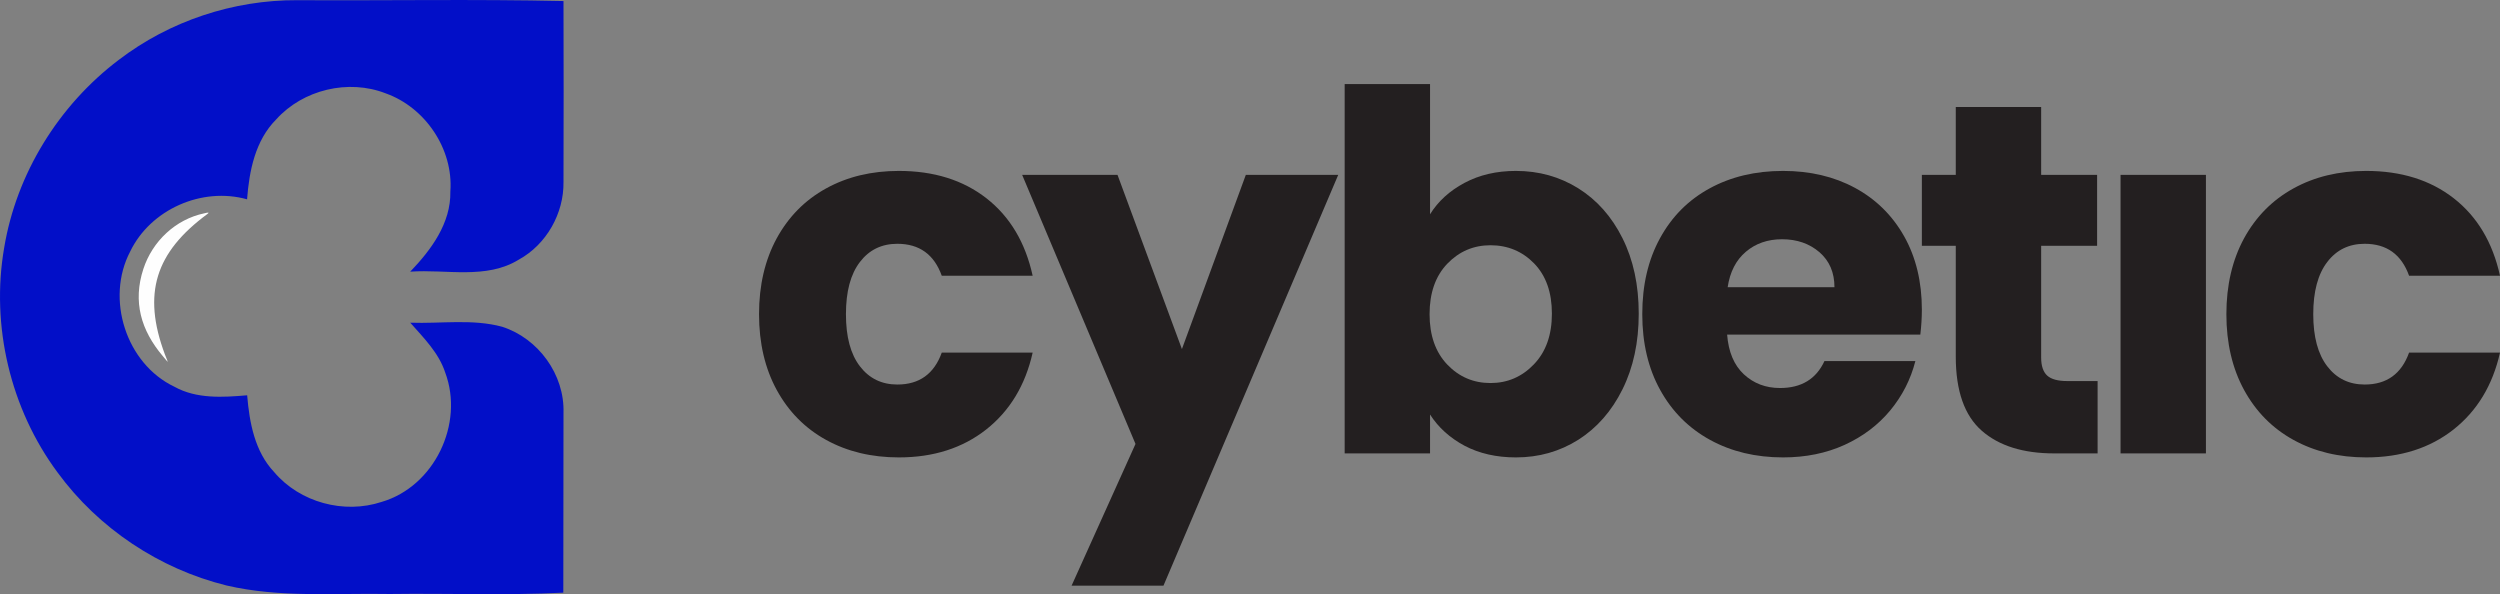
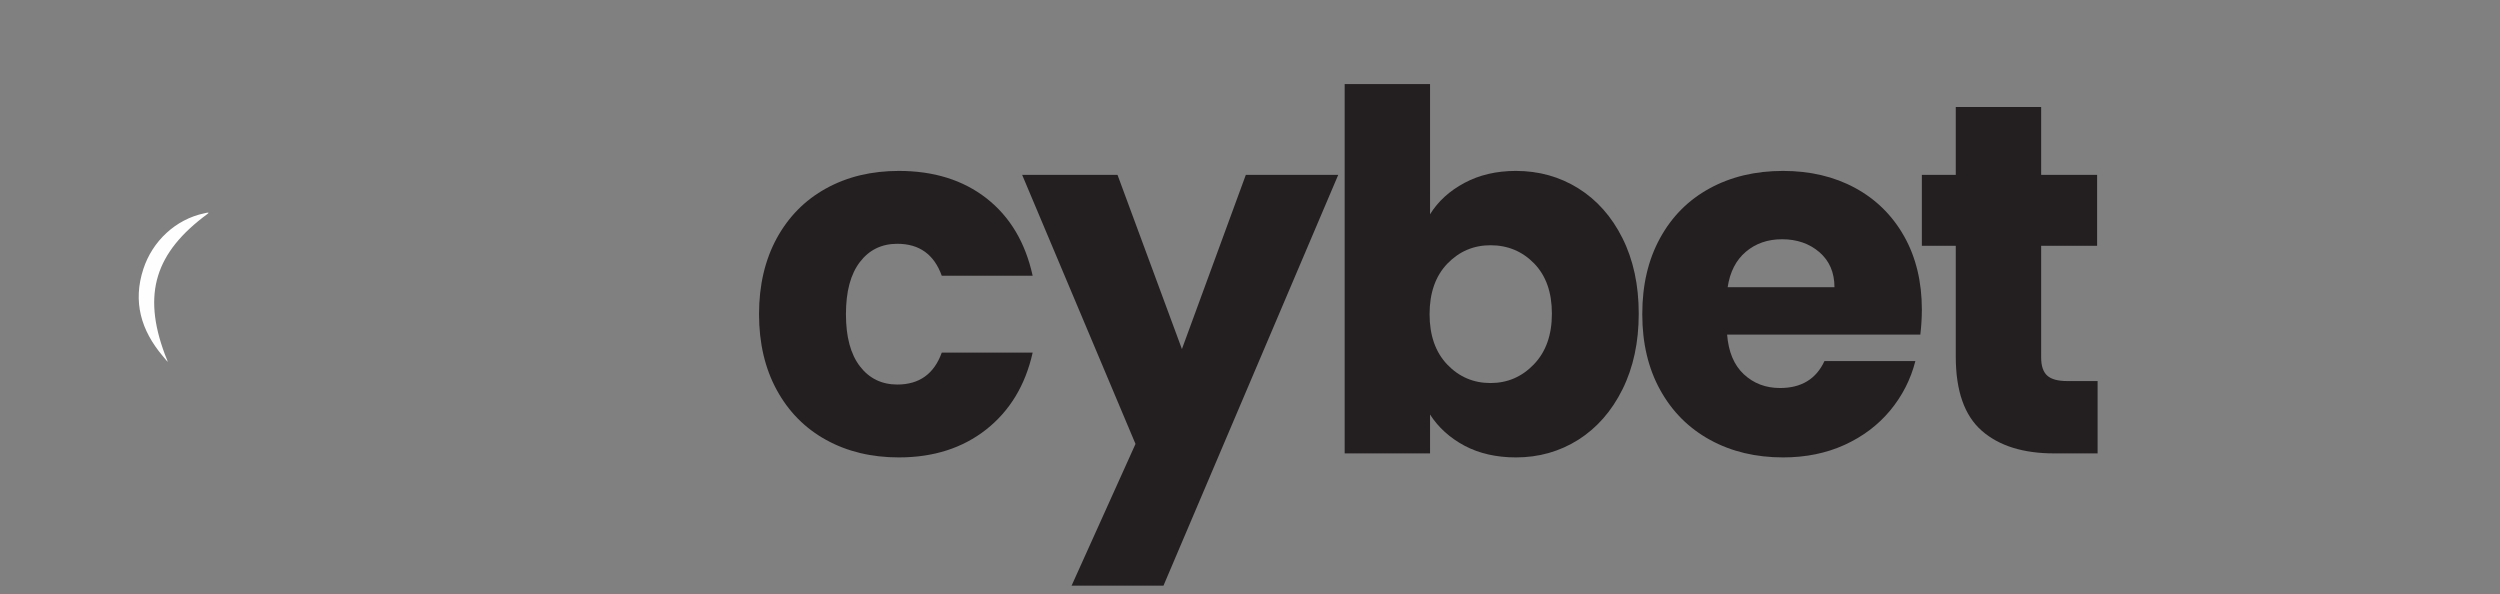
<svg xmlns="http://www.w3.org/2000/svg" width="223" height="53" viewBox="0 0 223 53" fill="none">
  <rect x="0" y="0" width="223" height="53" fill="#808080" stroke="none" />
  <g clip-path="url(#clip0_6020_1779)">
-     <path d="M10.6 5.336C15.133 1.871 20.811 -0.009 26.514 0.016C34.43 0.063 42.348 -0.086 50.264 0.094C50.283 5.472 50.278 10.858 50.264 16.235C50.305 19.032 48.745 21.802 46.285 23.154C43.377 24.953 39.814 24 36.592 24.233C38.461 22.284 40.227 19.914 40.172 17.078C40.452 13.314 37.948 9.588 34.41 8.33C31.075 7.024 27.027 7.994 24.634 10.655C22.768 12.526 22.23 15.235 22.039 17.779C18.019 16.654 13.433 18.669 11.614 22.431C9.402 26.644 11.232 32.438 15.557 34.497C17.537 35.595 19.874 35.445 22.047 35.26C22.25 37.688 22.718 40.274 24.457 42.112C26.747 44.82 30.69 45.879 34.042 44.77C38.747 43.393 41.419 37.799 39.714 33.233C39.14 31.473 37.793 30.142 36.595 28.784C39.321 28.884 42.135 28.427 44.796 29.147C48.026 30.184 50.372 33.422 50.264 36.818C50.264 42.17 50.258 47.515 50.247 52.865C45.093 53.125 39.928 52.912 34.774 52.984C29.908 52.892 24.97 53.341 20.19 52.221C14.215 50.741 8.786 47.132 5.143 42.154C0.932 36.488 -0.829 29.075 0.369 22.117C1.461 15.49 5.243 9.383 10.6 5.336Z" fill="#020FC8" />
    <path d="M18.501 19.088C13.863 22.508 12.676 26.178 14.708 31.612C15.008 32.41 15.149 32.51 14.506 31.747C12.579 29.463 11.833 26.91 12.787 23.994C13.594 21.519 15.659 19.564 18.224 19.027L18.49 18.968L18.618 18.98L18.501 19.088Z" fill="#FEFEFE" />
    <path d="M136.848 23.501C135.792 22.42 134.491 21.876 132.953 21.876C131.436 21.876 130.15 22.431 129.099 23.523C128.048 24.621 127.518 26.123 127.518 28.025C127.518 29.921 128.048 31.42 129.099 32.521C130.15 33.618 131.436 34.167 132.953 34.167C134.467 34.167 135.756 33.613 136.823 32.499C137.896 31.384 138.429 29.879 138.429 27.977C138.429 26.076 137.902 24.59 136.848 23.501ZM130.632 16.313C131.968 15.598 133.502 15.246 135.223 15.246C137.27 15.246 139.124 15.764 140.791 16.803C142.449 17.84 143.766 19.326 144.728 21.253C145.693 23.185 146.175 25.424 146.175 27.977C146.175 30.53 145.693 32.779 144.728 34.722C143.766 36.668 142.449 38.165 140.791 39.224C139.124 40.274 137.27 40.801 135.223 40.801C133.471 40.801 131.944 40.449 130.632 39.756C129.326 39.057 128.3 38.129 127.56 36.975V40.443H119.944V7.498H127.56V19.115C128.275 17.959 129.301 17.023 130.632 16.313Z" fill="#231F20" />
    <path d="M163.634 25.621C163.634 24.31 163.187 23.273 162.303 22.503C161.405 21.729 160.293 21.341 158.959 21.341C157.681 21.341 156.603 21.715 155.732 22.456C154.856 23.196 154.312 24.252 154.107 25.621H163.634ZM171.294 29.846H154.06C154.179 31.39 154.676 32.571 155.552 33.388C156.428 34.203 157.504 34.611 158.779 34.611C160.681 34.611 162.001 33.81 162.741 32.208H170.851C170.435 33.84 169.684 35.312 168.602 36.618C167.518 37.921 166.157 38.946 164.524 39.689C162.894 40.429 161.069 40.801 159.048 40.801C156.614 40.801 154.443 40.282 152.546 39.243C150.644 38.201 149.158 36.72 148.091 34.788C147.023 32.862 146.491 30.602 146.491 28.025C146.491 25.438 147.012 23.185 148.071 21.253C149.122 19.326 150.597 17.84 152.499 16.803C154.401 15.764 156.583 15.246 159.048 15.246C161.452 15.246 163.592 15.747 165.461 16.756C167.332 17.768 168.794 19.207 169.85 21.078C170.901 22.946 171.43 25.128 171.43 27.62C171.43 28.335 171.383 29.075 171.294 29.846Z" fill="#231F20" />
    <path d="M187.106 33.99V40.443H183.233C180.472 40.443 178.315 39.772 176.773 38.42C175.229 37.067 174.455 34.866 174.455 31.806V21.923H171.43V15.598H174.455V9.544H182.071V15.598H187.062V21.923H182.071V31.897C182.071 32.64 182.252 33.172 182.606 33.499C182.961 33.824 183.557 33.99 184.386 33.99H187.106Z" fill="#231F20" />
    <path d="M69.286 21.253C70.343 19.326 71.809 17.84 73.695 16.803C75.58 15.764 77.743 15.246 80.177 15.246C83.296 15.246 85.902 16.058 87.996 17.691C90.086 19.326 91.461 21.627 92.113 24.596H84.006C83.321 22.694 82.004 21.746 80.041 21.746C78.649 21.746 77.535 22.284 76.706 23.368C75.871 24.454 75.458 26.004 75.458 28.025C75.458 30.043 75.871 31.592 76.706 32.676C77.535 33.757 78.649 34.3 80.041 34.3C82.004 34.3 83.321 33.352 84.006 31.453H92.113C91.461 34.359 90.078 36.648 87.968 38.312C85.863 39.969 83.266 40.801 80.177 40.801C77.743 40.801 75.58 40.282 73.695 39.243C71.809 38.206 70.343 36.72 69.286 34.788C68.236 32.862 67.706 30.608 67.706 28.025C67.706 25.438 68.236 23.185 69.286 21.253Z" fill="#231F20" />
    <path d="M119.37 15.598L103.78 52.244H95.584L101.287 39.6L91.176 15.598H99.682L105.427 31.137L111.127 15.598H119.37Z" fill="#231F20" />
-     <path d="M196.769 40.443H189.153V15.598H196.769V40.443Z" fill="#231F20" />
-     <path d="M200.173 21.253C201.23 19.326 202.697 17.84 204.582 16.803C206.467 15.764 208.627 15.246 211.064 15.246C214.18 15.246 216.787 16.058 218.88 17.691C220.973 19.326 222.346 21.627 223 24.596H214.89C214.208 22.694 212.891 21.746 210.928 21.746C209.534 21.746 208.422 22.284 207.593 23.368C206.758 24.454 206.342 26.004 206.342 28.025C206.342 30.043 206.758 31.592 207.593 32.676C208.422 33.757 209.534 34.3 210.928 34.3C212.891 34.3 214.208 33.352 214.89 31.453H223C222.346 34.359 220.962 36.648 218.855 38.312C216.751 39.969 214.15 40.801 211.064 40.801C208.627 40.801 206.467 40.282 204.582 39.243C202.697 38.206 201.23 36.72 200.173 34.788C199.123 32.862 198.593 30.608 198.593 28.025C198.593 25.438 199.123 23.185 200.173 21.253Z" fill="#231F20" />
  </g>
  <defs>
    <clipPath id="clip0_6020_1779">
      <rect width="223" height="53" fill="white" />
    </clipPath>
  </defs>
</svg>